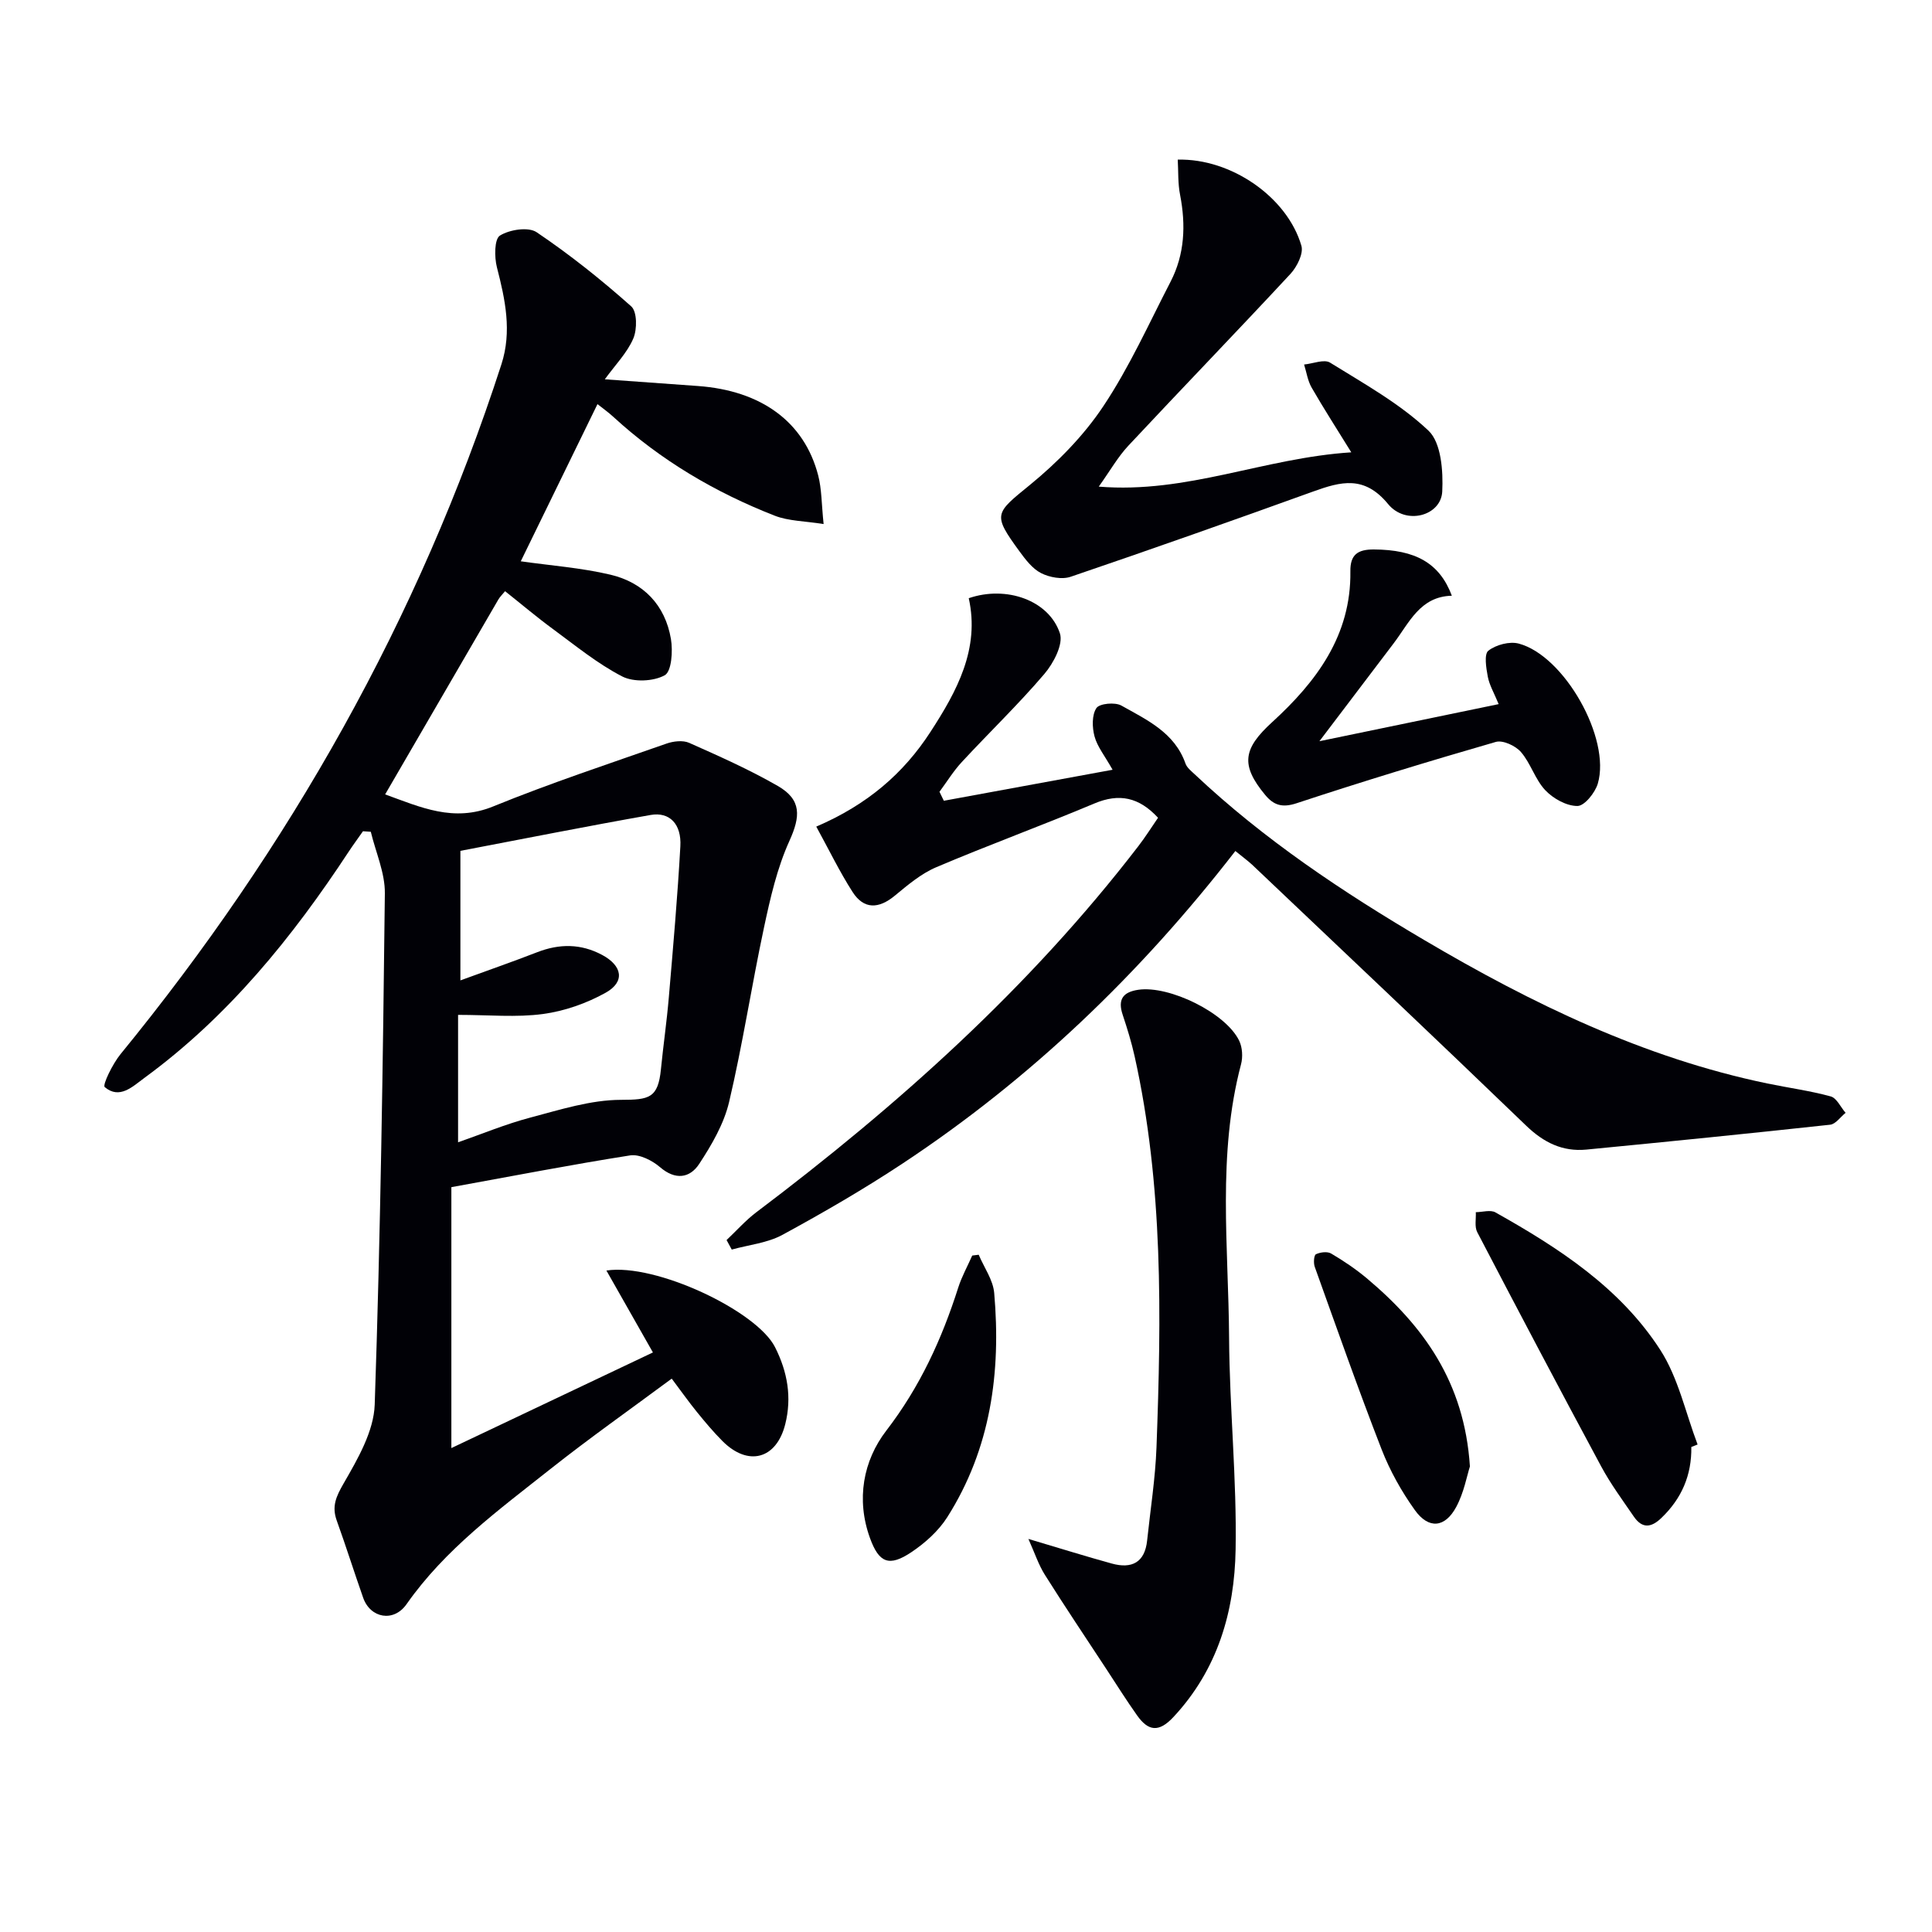
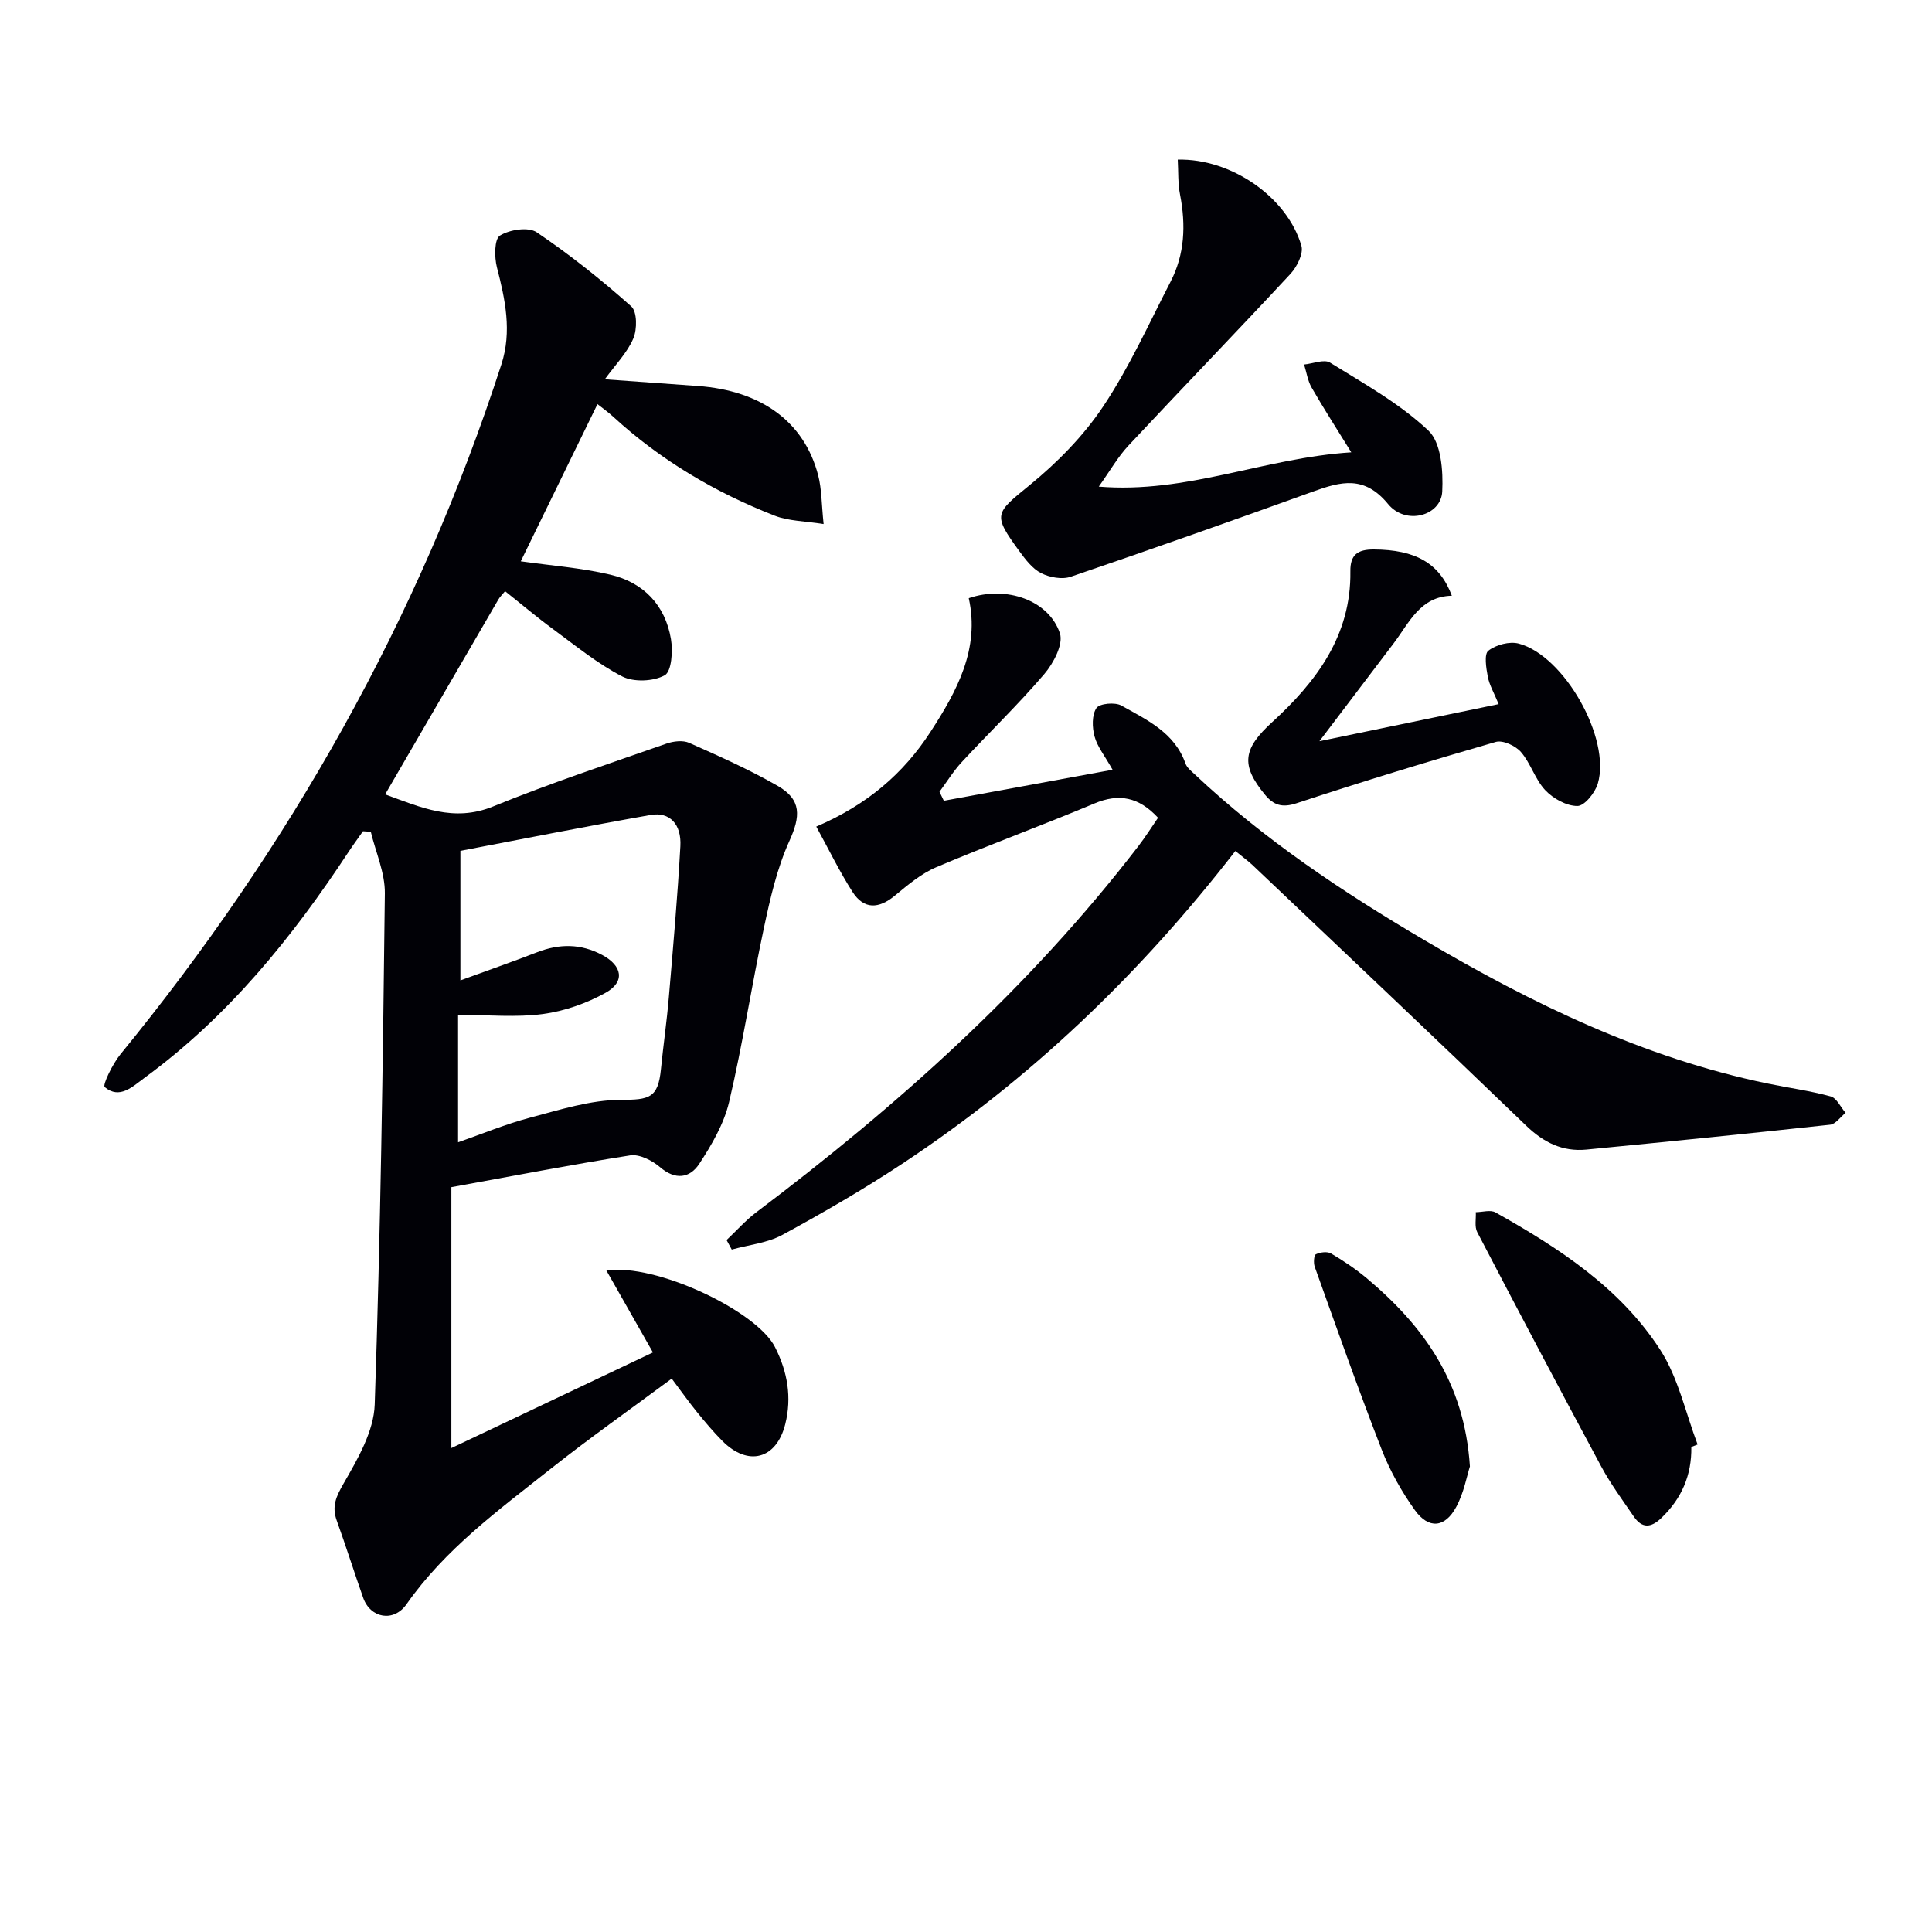
<svg xmlns="http://www.w3.org/2000/svg" enable-background="new 0 0 400 400" viewBox="0 0 400 400">
  <g fill="#010106">
    <path d="m93.45 245.79v54.02c13.58-6.45 27.43-13.02 41.73-19.8-3.28-5.78-6.39-11.26-9.63-16.96 10.19-1.56 31.11 8.35 34.91 15.86 2.61 5.16 3.5 10.42 2.12 15.94-1.83 7.3-7.71 8.83-13.02 3.49-1.87-1.88-3.59-3.93-5.27-6-1.67-2.06-3.21-4.23-5.22-6.91-8.45 6.27-17 12.29-25.17 18.76-10.68 8.46-21.74 16.54-29.73 27.94-2.66 3.8-7.49 2.91-8.98-1.33-1.87-5.31-3.56-10.68-5.47-15.98-1.06-2.95-.15-4.96 1.43-7.7 2.91-5.05 6.24-10.77 6.43-16.32 1.2-35.26 1.7-70.55 2.1-105.83.05-4.24-1.89-8.51-2.91-12.76-.54-.04-1.08-.07-1.62-.11-.98 1.41-2.01 2.79-2.95 4.22-11.69 17.78-24.95 34.15-42.28 46.83-2.48 1.82-5.16 4.52-8.24 1.92-.5-.43 1.64-4.82 3.26-6.8 35-42.81 61.8-90.13 78.87-142.83 2.21-6.83.79-13.42-.93-20.1-.54-2.11-.54-5.85.63-6.57 2-1.24 5.89-1.85 7.61-.68 6.86 4.63 13.38 9.83 19.57 15.34 1.23 1.09 1.24 4.75.43 6.65-1.26 2.95-3.69 5.41-5.9 8.45 6.56.47 12.93.94 19.29 1.39 13.14.95 22.03 7.45 24.89 18.52.73 2.82.68 5.85 1.12 10.06-3.93-.63-7.25-.61-10.12-1.73-12.32-4.82-23.6-11.46-33.41-20.46-1.08-1-2.3-1.85-3.29-2.64-5.36 10.99-10.66 21.85-15.88 32.54 6.22.89 12.5 1.34 18.55 2.77 6.84 1.61 11.35 6.29 12.54 13.32.42 2.48.14 6.73-1.29 7.51-2.35 1.29-6.42 1.46-8.8.24-5.12-2.64-9.68-6.39-14.36-9.83-3.34-2.45-6.51-5.14-9.89-7.82-.59.72-1.07 1.17-1.39 1.72-7.77 13.35-15.52 26.71-23.44 40.35 7.37 2.67 14.17 5.83 22.35 2.5 11.77-4.8 23.87-8.8 35.88-13.01 1.44-.51 3.42-.74 4.72-.16 6.21 2.76 12.46 5.54 18.34 8.92 4.98 2.87 4.7 6.32 2.41 11.38-2.55 5.62-3.96 11.83-5.26 17.92-2.57 12.02-4.41 24.2-7.23 36.15-1.07 4.52-3.6 8.86-6.19 12.81-1.94 2.95-4.93 3.41-8.12.66-1.61-1.38-4.24-2.72-6.16-2.43-12.1 1.9-24.13 4.24-37.03 6.58zm1.87-42.81c5.72-2.09 10.84-3.87 15.89-5.83 4.61-1.79 9.05-1.8 13.46.56 4.18 2.24 4.79 5.55.73 7.82-3.95 2.2-8.52 3.81-12.99 4.41-5.51.74-11.2.18-17.57.18v26.38c4.96-1.73 9.85-3.77 14.93-5.11 6.18-1.63 12.52-3.67 18.79-3.68 5.83-.01 7.69-.33 8.28-6.35.49-4.95 1.21-9.89 1.63-14.84.89-10.43 1.81-20.86 2.39-31.31.26-4.6-2.24-7.17-6.15-6.48-13.16 2.32-26.27 4.93-39.39 7.43z" />
    <path d="m255.77 176.19c-19.8 25.55-42.44 47.21-68.91 64.71-8.03 5.31-16.4 10.16-24.86 14.76-3.13 1.7-6.98 2.07-10.5 3.05-.36-.66-.71-1.31-1.07-1.97 2.04-1.92 3.92-4.06 6.14-5.74 29.35-22.14 56.57-46.5 79.08-75.77 1.49-1.93 2.79-4.01 4.11-5.92-3.94-4.26-8.04-5.13-13.2-2.95-10.84 4.56-21.9 8.59-32.72 13.19-3.14 1.33-5.91 3.69-8.59 5.9-3.32 2.74-6.39 2.87-8.73-.77-2.7-4.21-4.89-8.75-7.52-13.54 10.61-4.55 18.08-11.04 23.63-19.59 5.49-8.45 10.27-17.21 7.94-27.7 7.81-2.68 16.61.45 18.87 7.27.75 2.26-1.33 6.21-3.23 8.43-5.39 6.32-11.42 12.11-17.07 18.21-1.74 1.88-3.1 4.1-4.63 6.17l.9 1.86c11.39-2.09 22.78-4.18 34.94-6.42-1.64-2.92-3.17-4.78-3.74-6.91-.5-1.85-.57-4.42.39-5.86.64-.96 3.86-1.26 5.17-.52 5.27 2.96 11.02 5.59 13.27 12 .3.86 1.2 1.56 1.91 2.23 14.36 13.53 30.66 24.38 47.58 34.35 22.29 13.14 45.4 24.35 70.97 29.66 4.38.91 8.83 1.5 13.13 2.68 1.24.34 2.06 2.23 3.08 3.4-1.06.85-2.06 2.34-3.2 2.46-16.81 1.83-33.64 3.52-50.47 5.15-4.92.47-8.83-1.45-12.45-4.94-18.82-18.13-37.82-36.08-56.78-54.07-.96-.87-2.01-1.64-3.44-2.81z" />
-     <path d="m212.92 318.62c6.58 1.95 11.9 3.62 17.28 5.1 4.11 1.13 6.82-.21 7.3-4.77.68-6.44 1.7-12.86 1.94-19.31 1-27.11 1.42-54.22-4.53-80.95-.65-2.91-1.53-5.77-2.47-8.59-1.06-3.16.03-4.71 3.25-5.18 6.4-.93 18.11 4.79 20.88 10.57.66 1.38.77 3.37.37 4.87-4.94 18.7-2.59 37.73-2.47 56.62.09 14.62 1.61 29.24 1.35 43.84-.22 12.79-3.7 24.85-12.88 34.68-3.05 3.27-5.22 2.88-7.5-.32-2.21-3.11-4.24-6.35-6.33-9.54-4.28-6.52-8.63-12.99-12.78-19.59-1.31-2.08-2.09-4.49-3.41-7.43z" />
    <path d="m243.84 33.05c11.05-.28 22.67 7.76 25.6 17.83.47 1.61-.91 4.35-2.25 5.81-11.09 11.94-22.43 23.66-33.56 35.57-2.19 2.34-3.8 5.21-6.14 8.49 18.27 1.5 34.17-5.94 52.28-7.1-3.02-4.89-5.73-9.09-8.22-13.42-.81-1.42-1.05-3.16-1.55-4.76 1.82-.17 4.14-1.16 5.38-.39 7.03 4.36 14.43 8.47 20.37 14.08 2.64 2.5 3.06 8.35 2.85 12.61-.25 5.04-7.55 7.05-11.21 2.59-4.92-5.99-9.76-4.67-15.53-2.59-16.68 6.02-33.4 11.93-50.18 17.64-1.79.61-4.38.14-6.13-.75-1.81-.92-3.24-2.82-4.5-4.54-5.6-7.67-5.06-7.81 2.18-13.72 5.71-4.67 11.12-10.17 15.19-16.28 5.4-8.09 9.44-17.11 13.93-25.79 2.94-5.69 3.18-11.73 1.98-17.96-.48-2.39-.35-4.88-.49-7.32z" />
    <path d="m300.59 123.34c-6.59.15-8.81 5.59-12.06 9.87-4.79 6.33-9.59 12.65-15.36 20.25 13.08-2.71 24.87-5.14 37.11-7.68-.97-2.36-1.93-3.97-2.25-5.69-.34-1.8-.79-4.66.12-5.37 1.58-1.23 4.39-1.98 6.3-1.47 9.44 2.52 19.1 19.65 16.36 28.98-.56 1.9-2.76 4.64-4.22 4.64-2.26.01-5.02-1.53-6.66-3.27-2.11-2.23-3.01-5.57-5.04-7.91-1.12-1.29-3.75-2.51-5.21-2.08-13.82 3.99-27.59 8.19-41.26 12.7-2.98.98-4.73.38-6.48-1.73-5.18-6.24-4.53-9.6 1.44-15.06 9.14-8.35 16.38-17.94 16.2-31.22-.05-3.43 1.48-4.56 4.87-4.54 8.53.05 13.59 2.76 16.14 9.58z" />
-     <path d="m350.17 299.58c.09 5.81-1.98 10.66-6.2 14.7-2.16 2.08-4.01 2.19-5.72-.31-2.34-3.42-4.83-6.79-6.78-10.43-8.66-16.09-17.18-32.25-25.63-48.45-.58-1.12-.22-2.74-.29-4.12 1.37-.01 3.03-.54 4.06.04 13.14 7.38 25.82 15.6 34.13 28.47 3.73 5.78 5.23 13.01 7.73 19.59-.44.18-.87.34-1.3.51z" />
-     <path d="m202.63 259.78c1.11 2.64 2.98 5.21 3.21 7.93 1.43 16.4-.71 32.21-9.72 46.41-1.81 2.85-4.58 5.33-7.41 7.23-4.61 3.09-6.72 2.26-8.59-2.91-2.9-7.99-1.41-16.03 3.39-22.26 6.96-9.05 11.49-18.95 14.89-29.62.73-2.28 1.92-4.41 2.89-6.61.44-.07.89-.12 1.34-.17z" />
+     <path d="m350.17 299.58c.09 5.81-1.98 10.66-6.2 14.7-2.16 2.08-4.01 2.19-5.72-.31-2.34-3.42-4.83-6.79-6.78-10.43-8.66-16.09-17.18-32.25-25.63-48.45-.58-1.12-.22-2.74-.29-4.12 1.37-.01 3.03-.54 4.06.04 13.14 7.38 25.82 15.6 34.13 28.47 3.73 5.78 5.23 13.01 7.73 19.59-.44.18-.87.34-1.3.51" />
    <path d="m304.33 303.61c-.62 1.92-1.23 5.41-2.83 8.38-2.33 4.34-5.72 4.65-8.57.66-2.77-3.87-5.17-8.16-6.89-12.59-4.86-12.5-9.31-25.16-13.84-37.79-.28-.78-.17-2.39.25-2.59.89-.43 2.36-.62 3.15-.15 2.57 1.51 5.07 3.2 7.36 5.11 11.69 9.82 20.23 21.46 21.37 38.97z" />
  </g>
</svg>